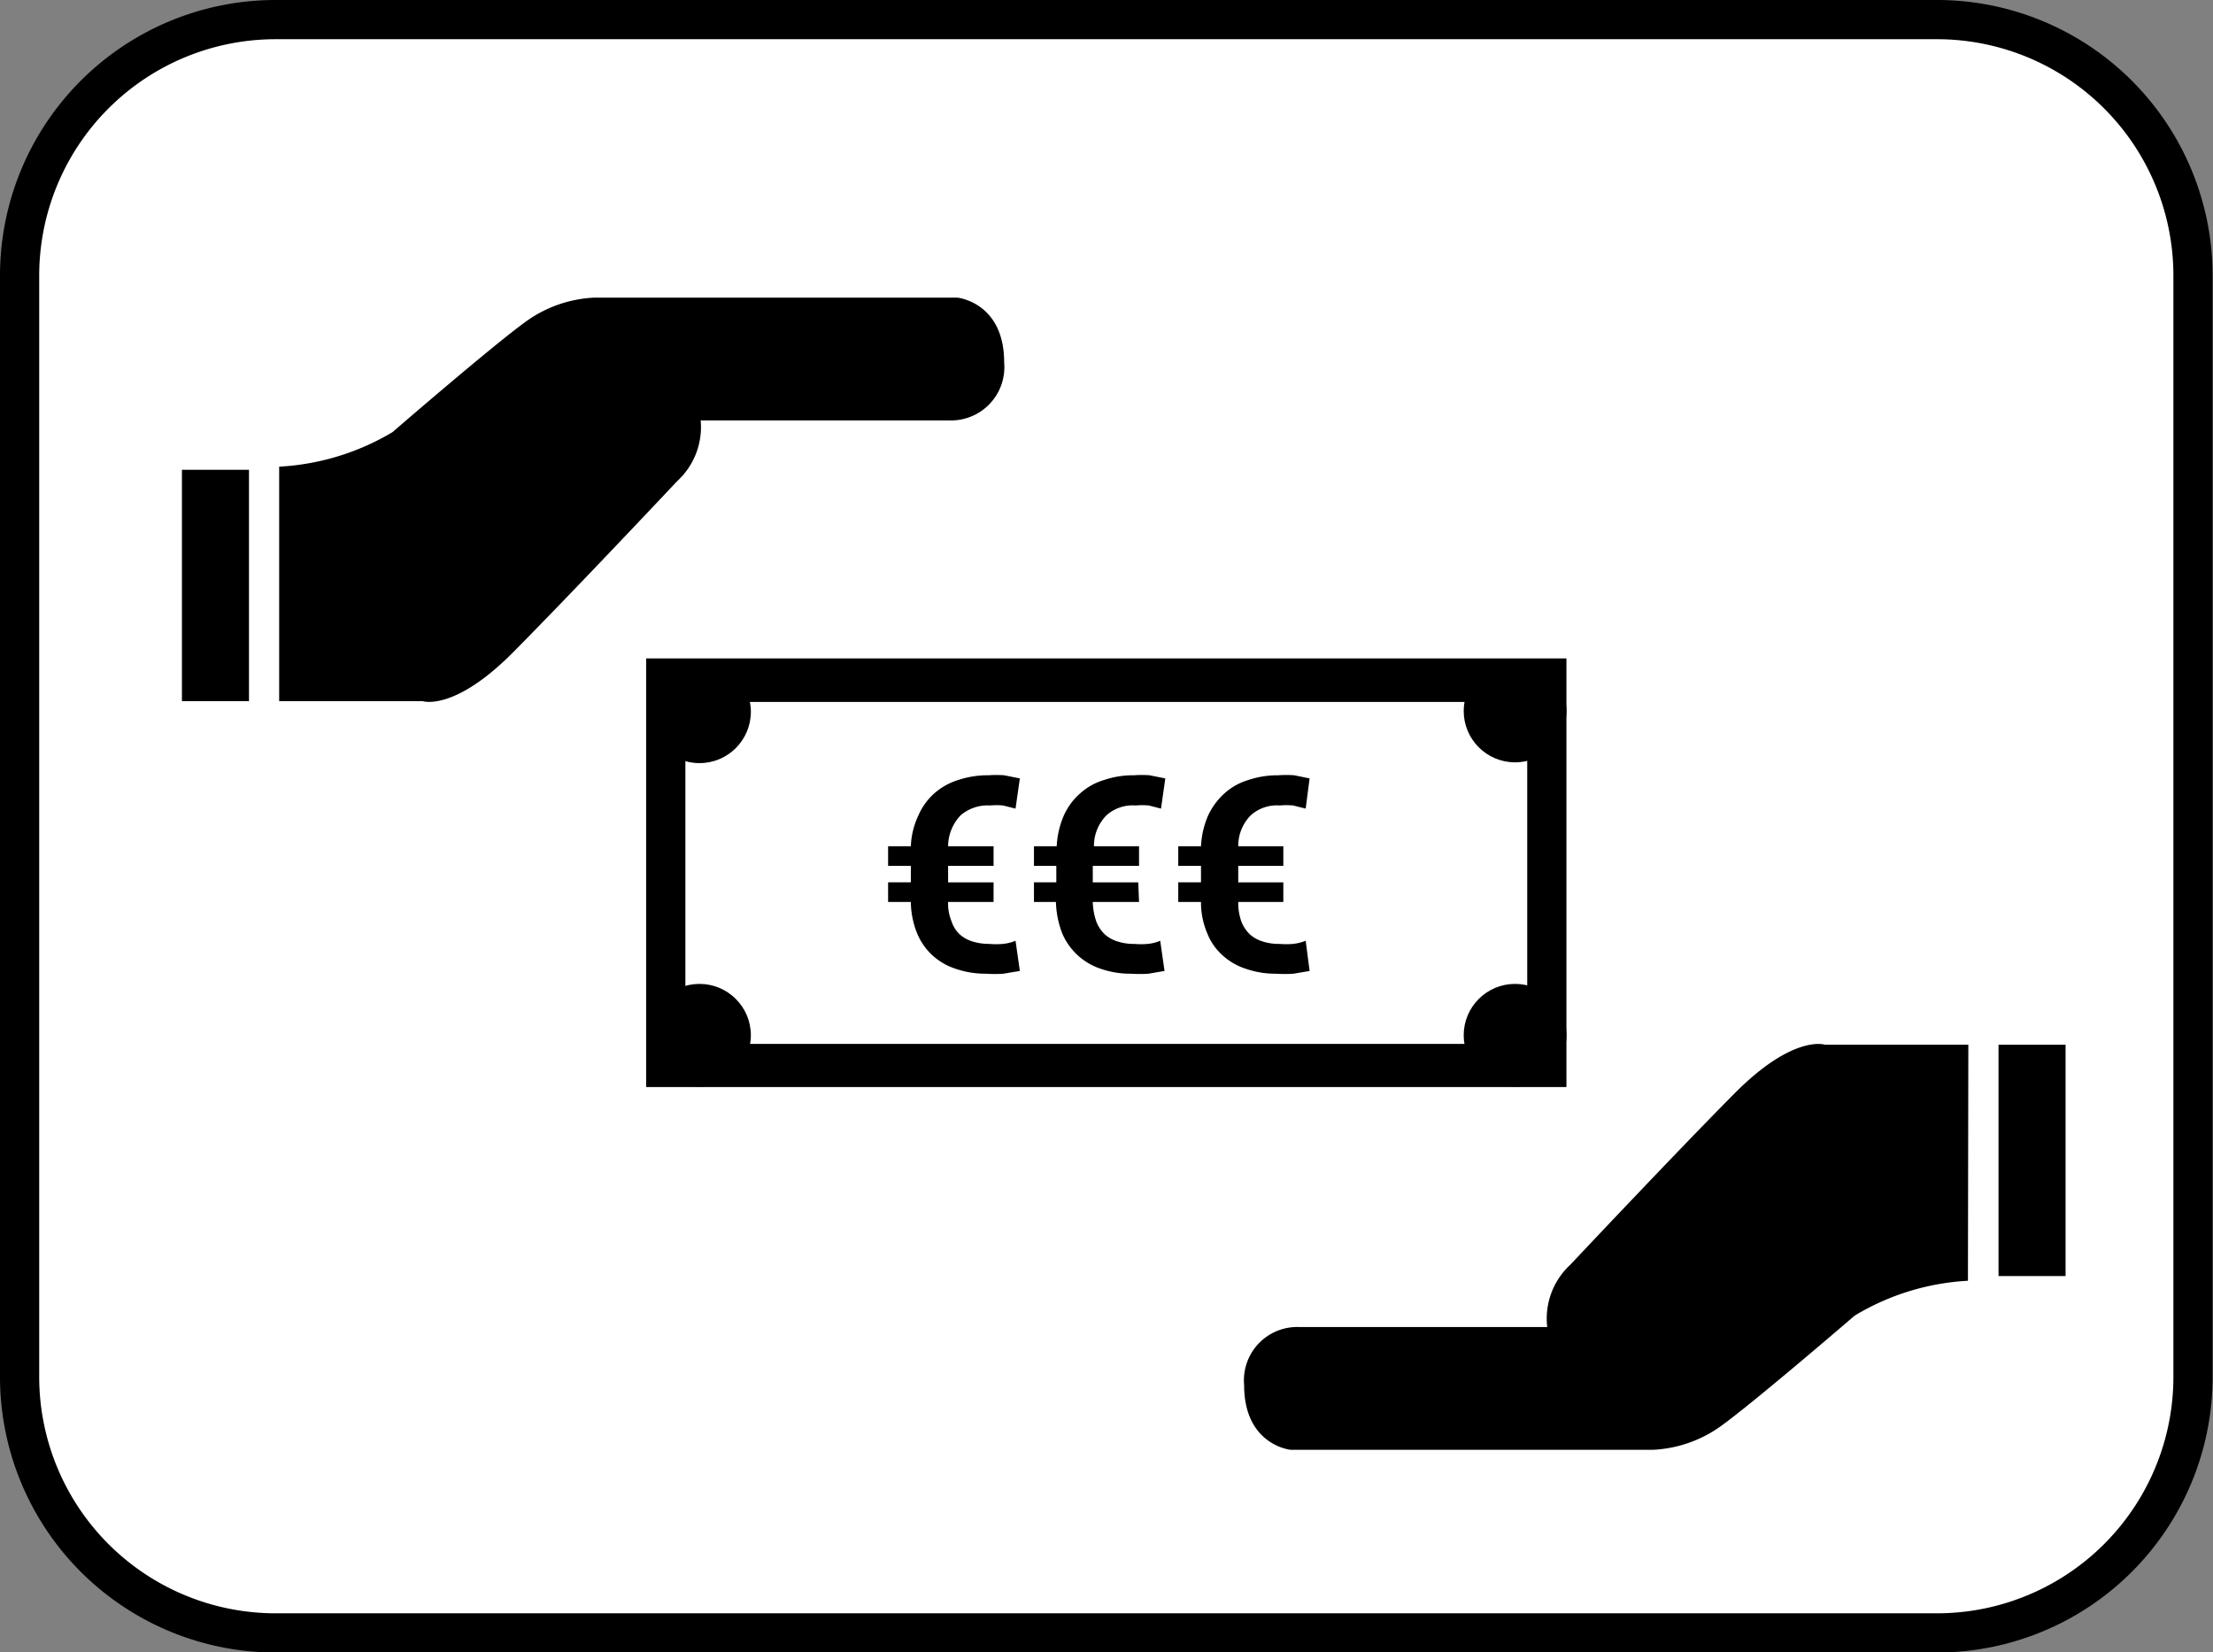
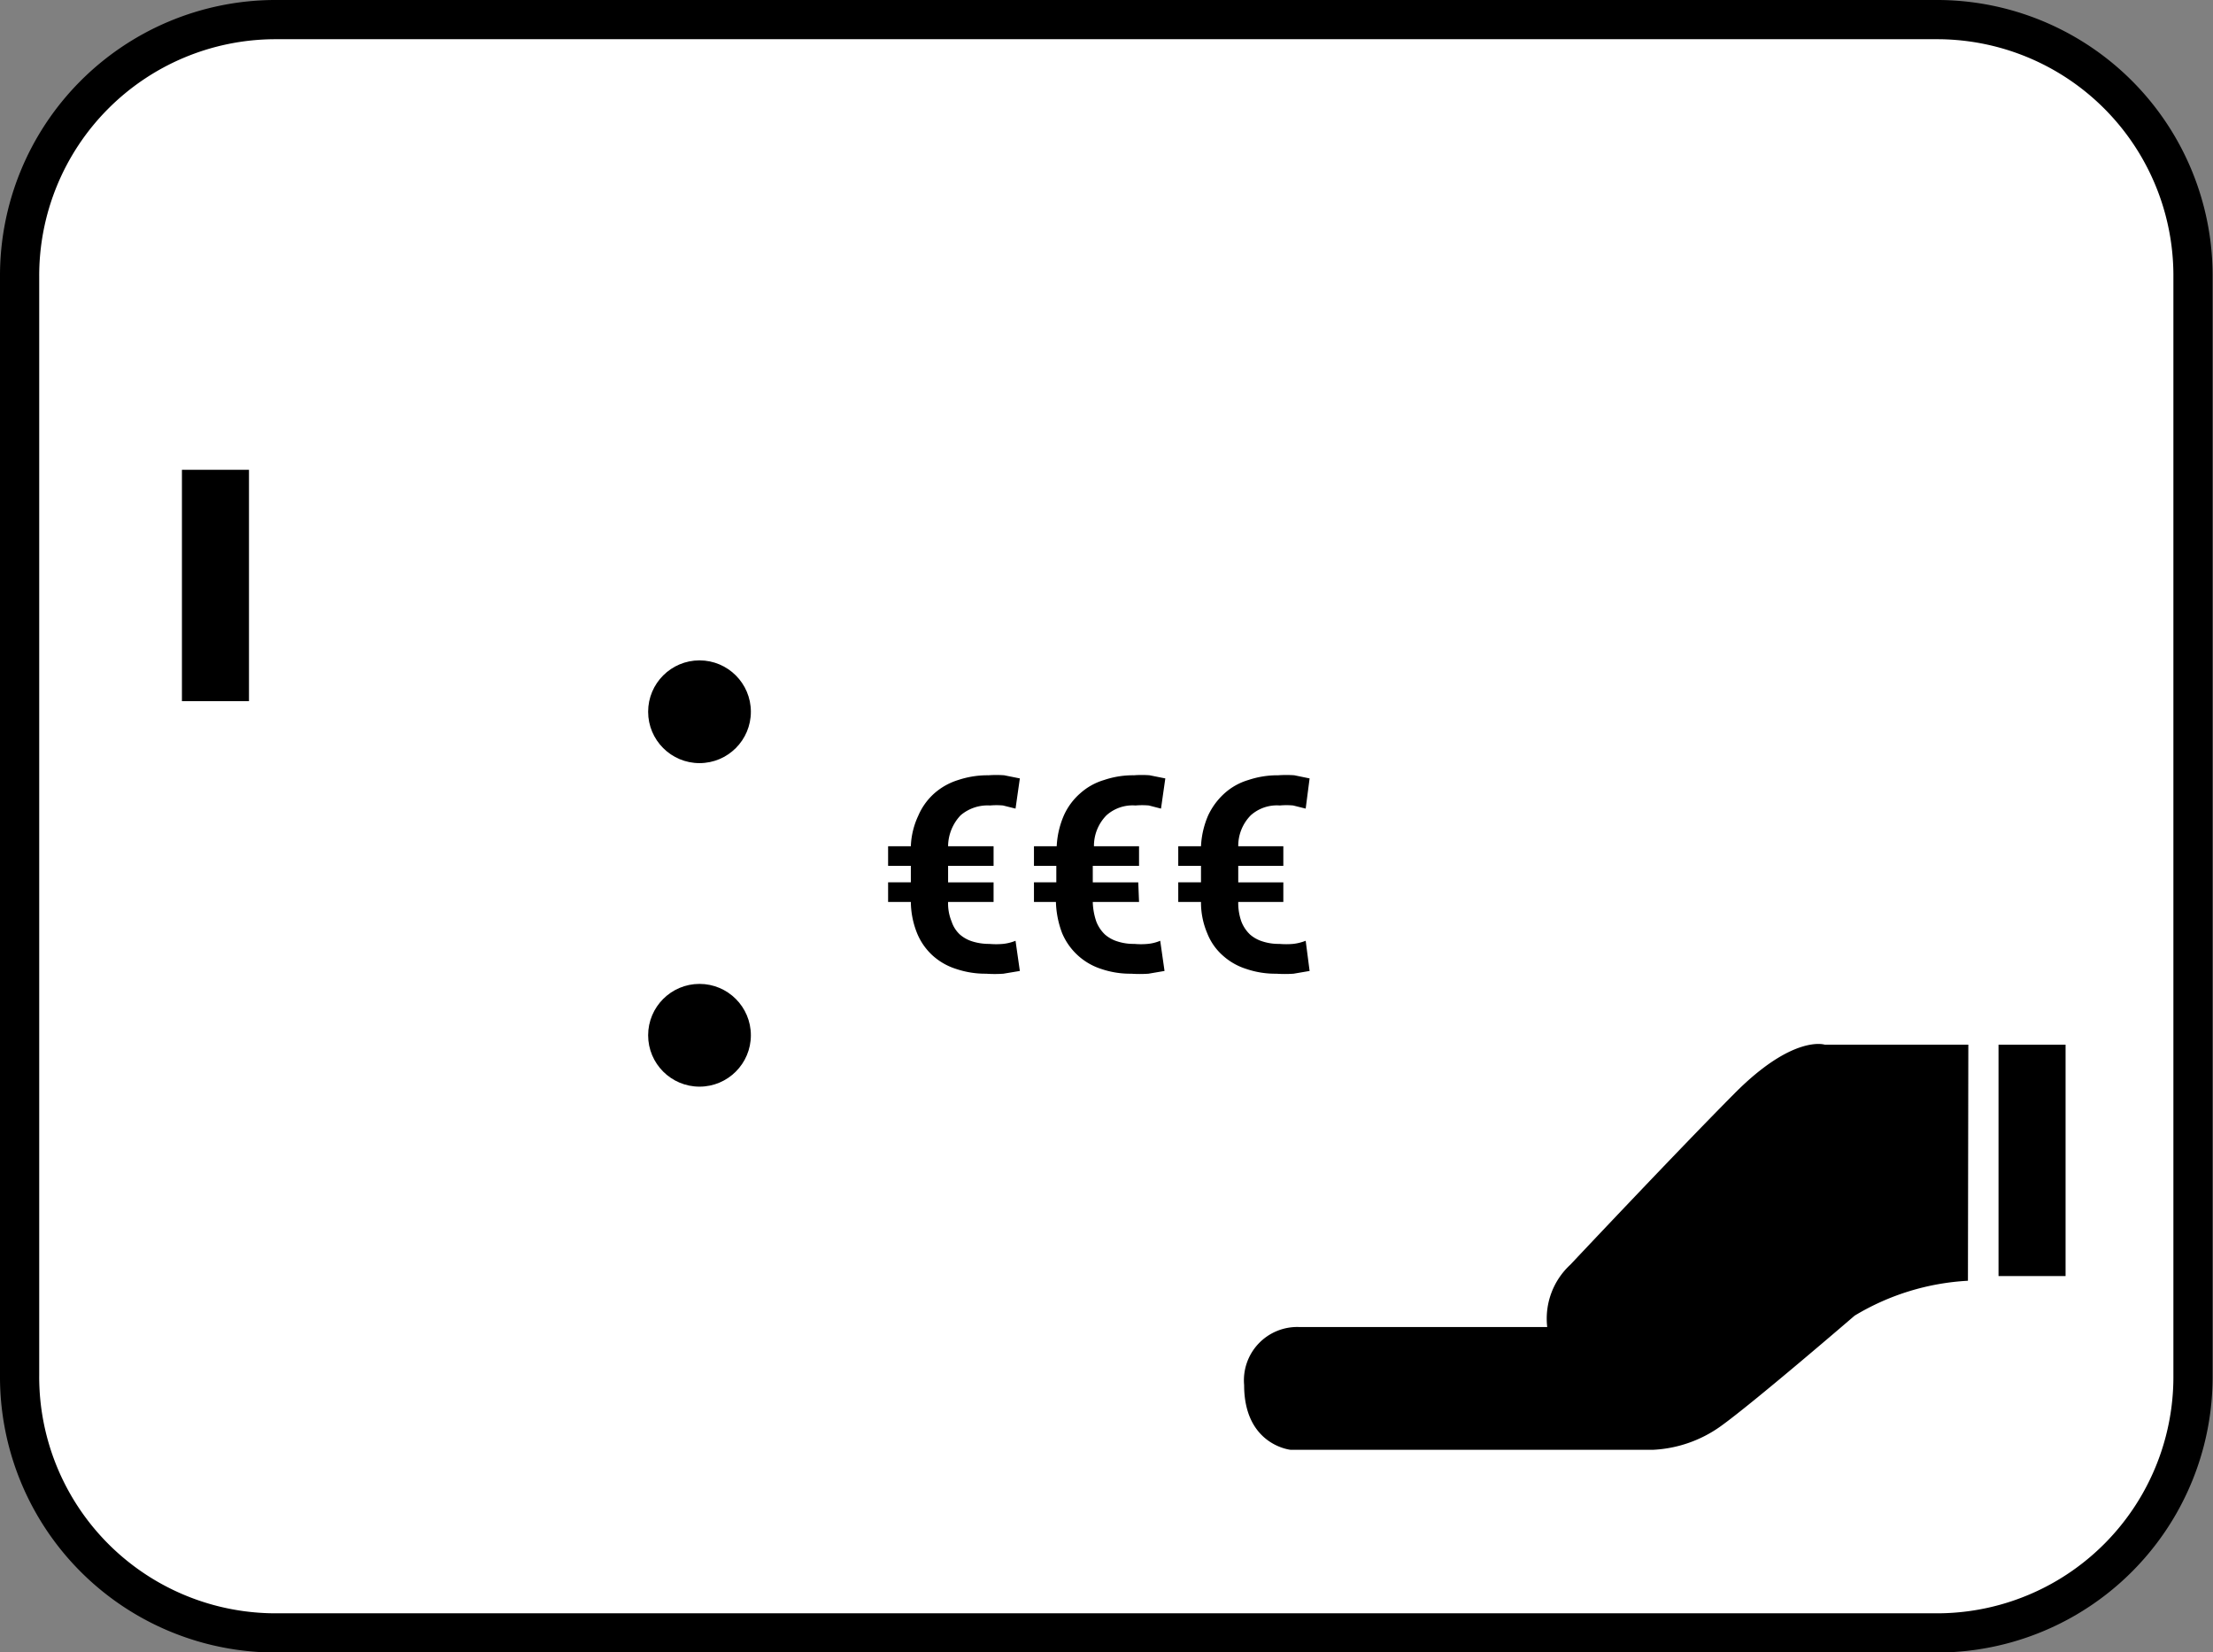
<svg xmlns="http://www.w3.org/2000/svg" id="Ebene_1" data-name="Ebene 1" viewBox="0 0 56.44 42.13">
  <rect x="0" y="0" width="56.44" height="42.13" fill="#808080" stroke="none" />
  <path d="M7.12,7.78H49.57a6.53,6.53,0,0,1,6.49,6.57v28a6.53,6.53,0,0,1-6.49,6.57H7.12A6.53,6.53,0,0,1,.63,42.34v-28A6.53,6.53,0,0,1,7.12,7.78Z" transform="translate(-0.13 -7.28)" style="fill:#fff;stroke:#000" />
-   <rect x="16.48" y="16.79" width="23.47" height="10.93" />
-   <rect x="17.48" y="17.9" width="21.47" height="8.72" style="fill:#fff" />
  <circle cx="17.84" cy="26.4" r="1.31" />
  <circle cx="17.84" cy="18.15" r="1.31" />
-   <circle cx="38.64" cy="26.4" r="1.31" />
-   <circle cx="38.64" cy="18.13" r="1.31" />
  <path d="M29.18,30.28H28a1.66,1.66,0,0,0,.09.5.91.91,0,0,0,.22.33.88.88,0,0,0,.33.18,1.33,1.33,0,0,0,.42.06,1.87,1.87,0,0,0,.34,0,1.07,1.07,0,0,0,.32-.08l.11.77-.41.07a3.25,3.25,0,0,1-.44,0,2.29,2.29,0,0,1-.76-.12,1.62,1.62,0,0,1-1-.91,2.42,2.42,0,0,1-.16-.8H26.5v-.5h.57v-.42H26.5v-.5h.58a2.24,2.24,0,0,1,.18-.78,1.63,1.63,0,0,1,.42-.57,1.58,1.58,0,0,1,.61-.34,2.29,2.29,0,0,1,.76-.12,2.6,2.6,0,0,1,.4,0l.4.08-.11.77-.31-.08a2,2,0,0,0-.34,0,1,1,0,0,0-.74.25,1.11,1.11,0,0,0-.32.79h1.15v.5H28v.42h1.16Z" transform="translate(-0.13 -7.28)" />
  <path d="M25.47,30.28H24.31a1.21,1.21,0,0,0,.09.5.78.78,0,0,0,.21.33.88.88,0,0,0,.33.18,1.42,1.42,0,0,0,.42.06,2,2,0,0,0,.35,0,1.16,1.16,0,0,0,.32-.08l.11.77-.42.07a3.15,3.15,0,0,1-.44,0,2.33,2.33,0,0,1-.76-.12,1.62,1.62,0,0,1-.6-.34,1.58,1.58,0,0,1-.4-.57,2.19,2.19,0,0,1-.16-.8h-.58v-.5h.58v-.42h-.58v-.5h.58a2,2,0,0,1,.19-.78,1.61,1.61,0,0,1,.41-.57,1.66,1.66,0,0,1,.61-.34,2.35,2.35,0,0,1,.77-.12,2.69,2.69,0,0,1,.4,0l.4.08-.11.77-.32-.08a1.84,1.84,0,0,0-.33,0,1.06,1.06,0,0,0-.75.25,1.16,1.16,0,0,0-.32.79h1.16v.5H24.31v.42h1.16Z" transform="translate(-0.13 -7.28)" />
  <path d="M32.86,30.28H31.71a1.41,1.41,0,0,0,.08.5.91.91,0,0,0,.22.33.88.88,0,0,0,.33.18,1.33,1.33,0,0,0,.42.06,2.07,2.07,0,0,0,.35,0,1.25,1.25,0,0,0,.32-.08l.1.77-.41.07a3.25,3.25,0,0,1-.44,0,2.29,2.29,0,0,1-.76-.12,1.62,1.62,0,0,1-.6-.34,1.47,1.47,0,0,1-.4-.57,2,2,0,0,1-.16-.8h-.58v-.5h.58v-.42h-.58v-.5h.58a2.24,2.24,0,0,1,.18-.78,1.76,1.76,0,0,1,.42-.57,1.58,1.58,0,0,1,.61-.34,2.33,2.33,0,0,1,.76-.12,2.83,2.83,0,0,1,.41,0l.39.08-.1.77-.32-.08a1.87,1.87,0,0,0-.34,0,1,1,0,0,0-.74.25,1.11,1.11,0,0,0-.32.79h1.15v.5H31.71v.42h1.15Z" transform="translate(-0.13 -7.28)" />
  <path d="M50.33,33.92H46.67s-.8-.27-2.3,1.24-4.19,4.37-4.19,4.37a1.87,1.87,0,0,0-.59,1.59H33.27a1.36,1.36,0,0,0-1.41,1.48c0,1.53,1.18,1.65,1.18,1.65H42.3A3.23,3.23,0,0,0,44,43.66c.83-.59,3.43-2.83,3.43-2.83a6.24,6.24,0,0,1,2.89-.89Z" transform="translate(-0.13 -7.28)" />
  <rect x="50.97" y="26.64" width="1.71" height="5.9" />
-   <path d="M7.25,25.16h3.66s.8.27,2.3-1.24,4.19-4.37,4.19-4.37A1.87,1.87,0,0,0,18,18h6.32a1.36,1.36,0,0,0,1.42-1.48c0-1.53-1.19-1.65-1.19-1.65H15.28a3.23,3.23,0,0,0-1.71.59c-.83.59-3.43,2.84-3.43,2.84a6.29,6.29,0,0,1-2.89.88Z" transform="translate(-0.13 -7.28)" />
  <rect x="4.64" y="11.98" width="1.71" height="5.9" />
</svg>